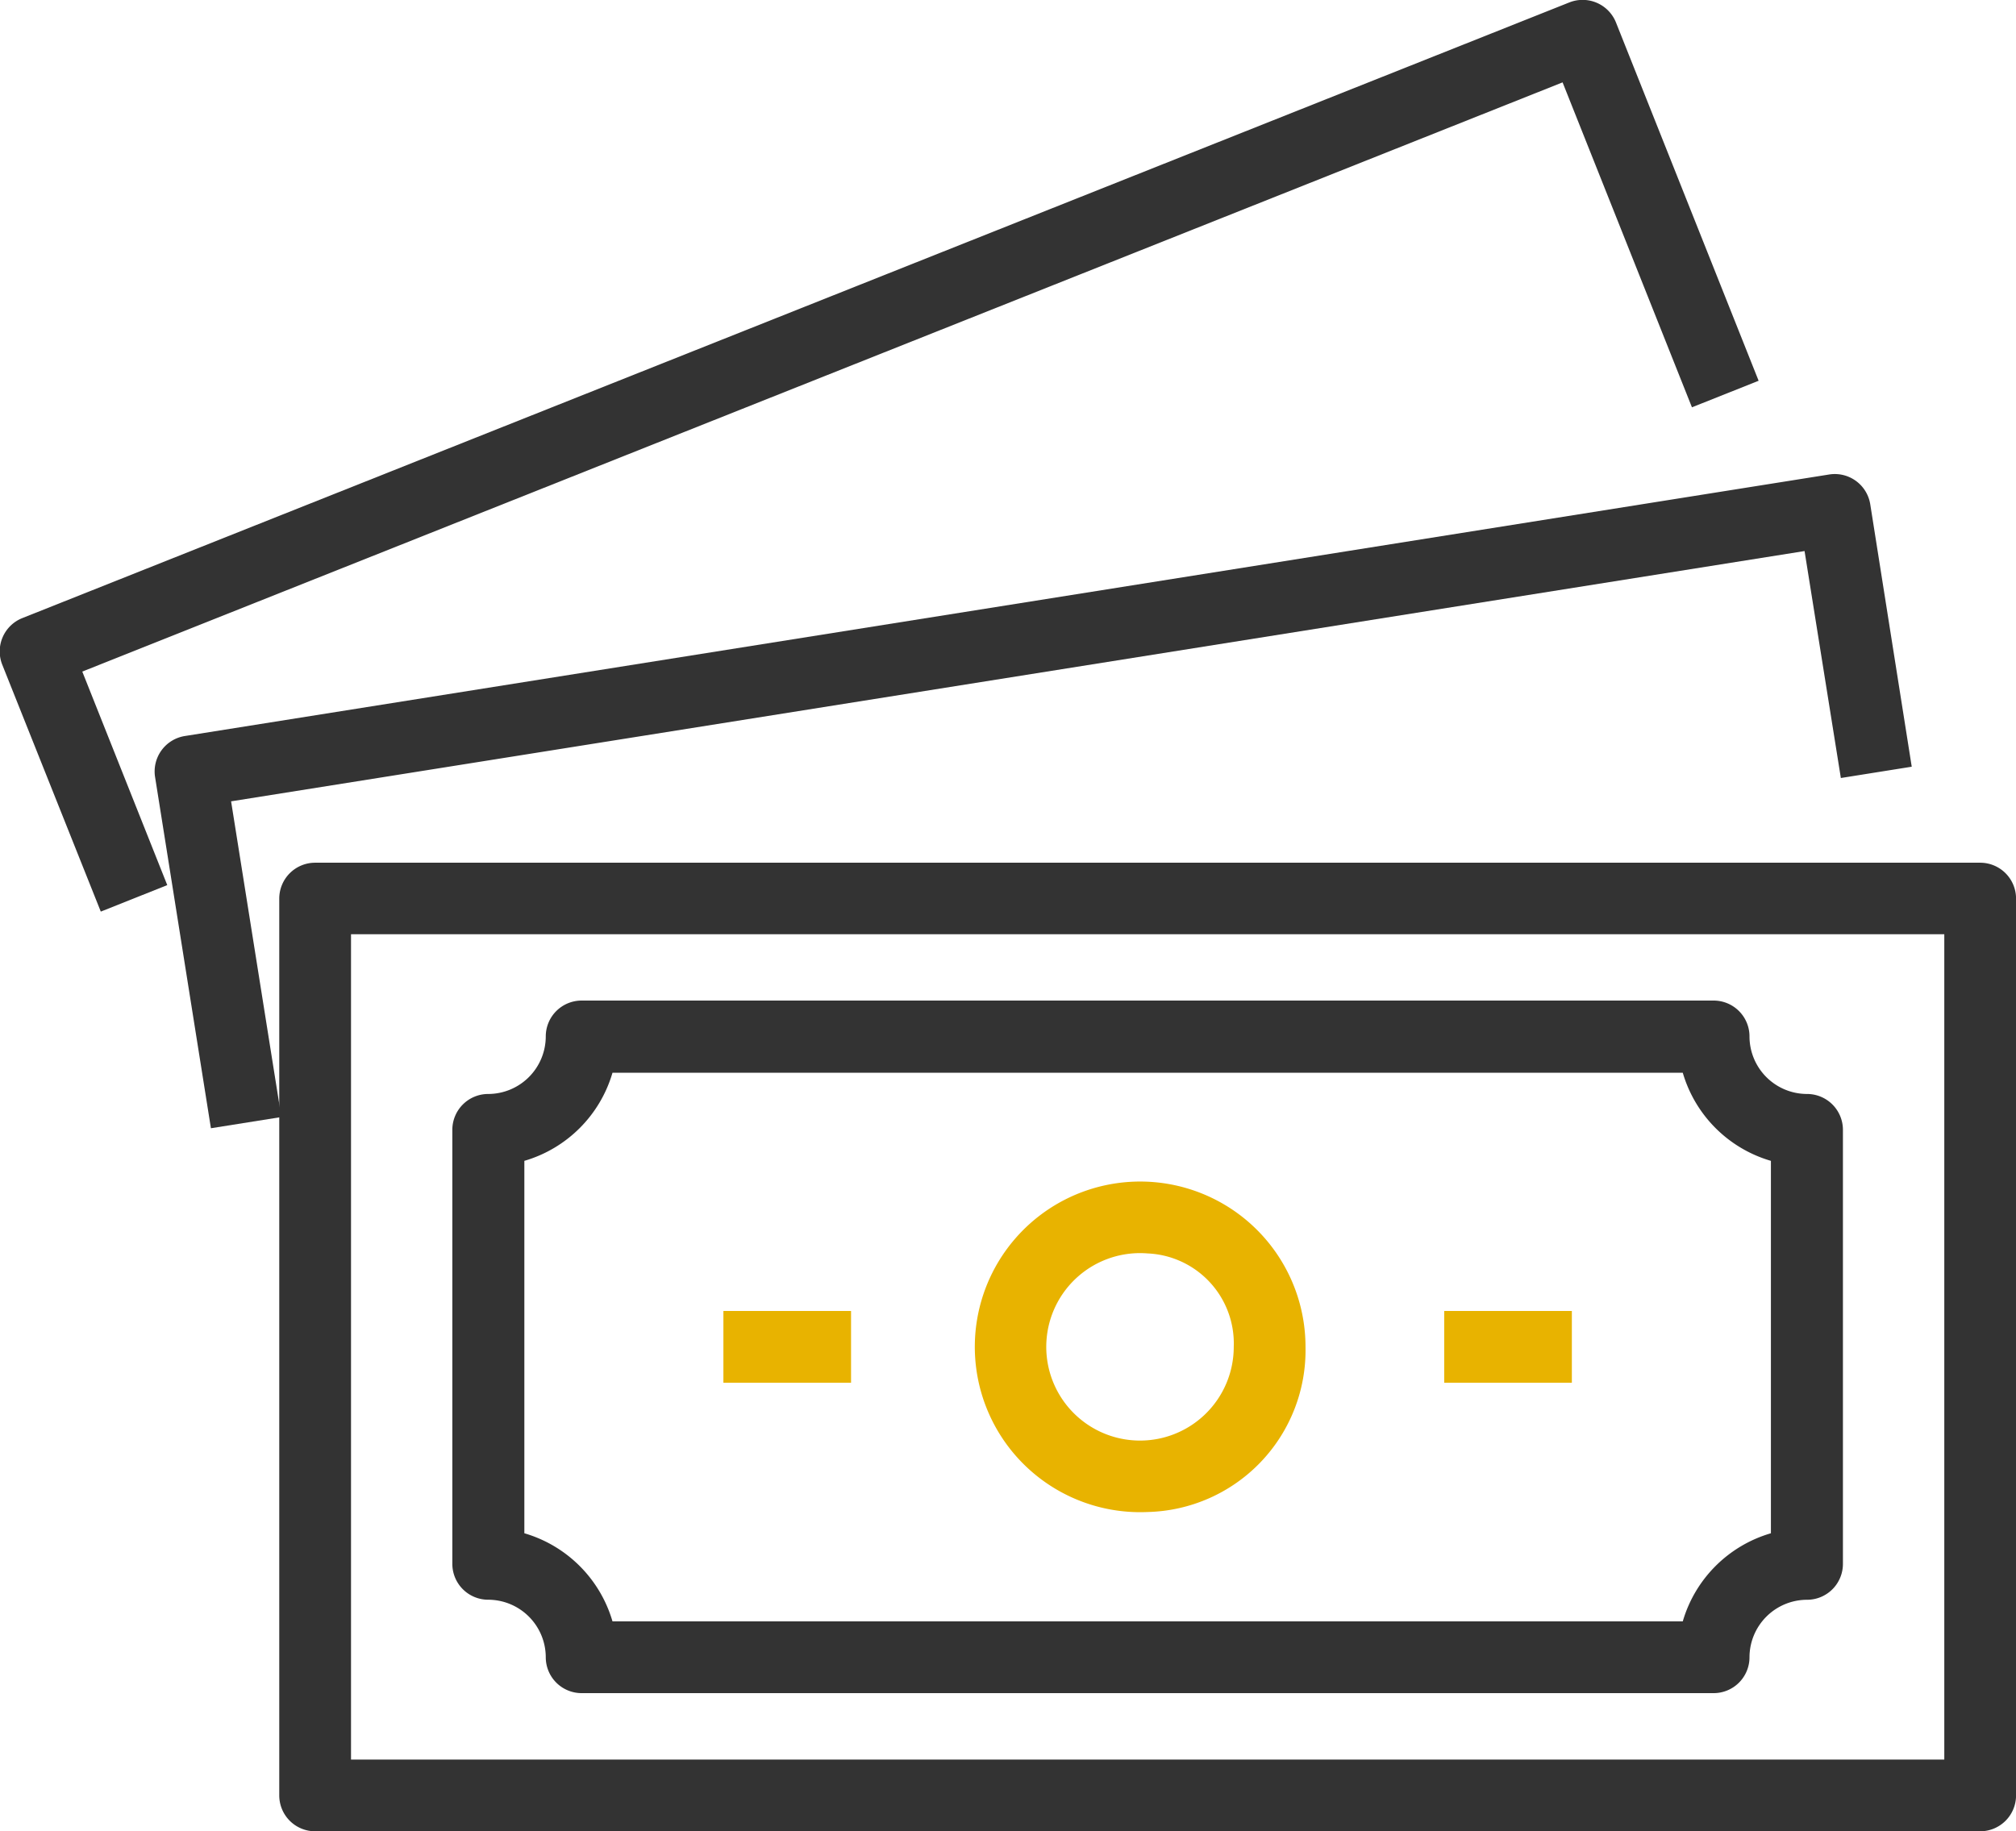
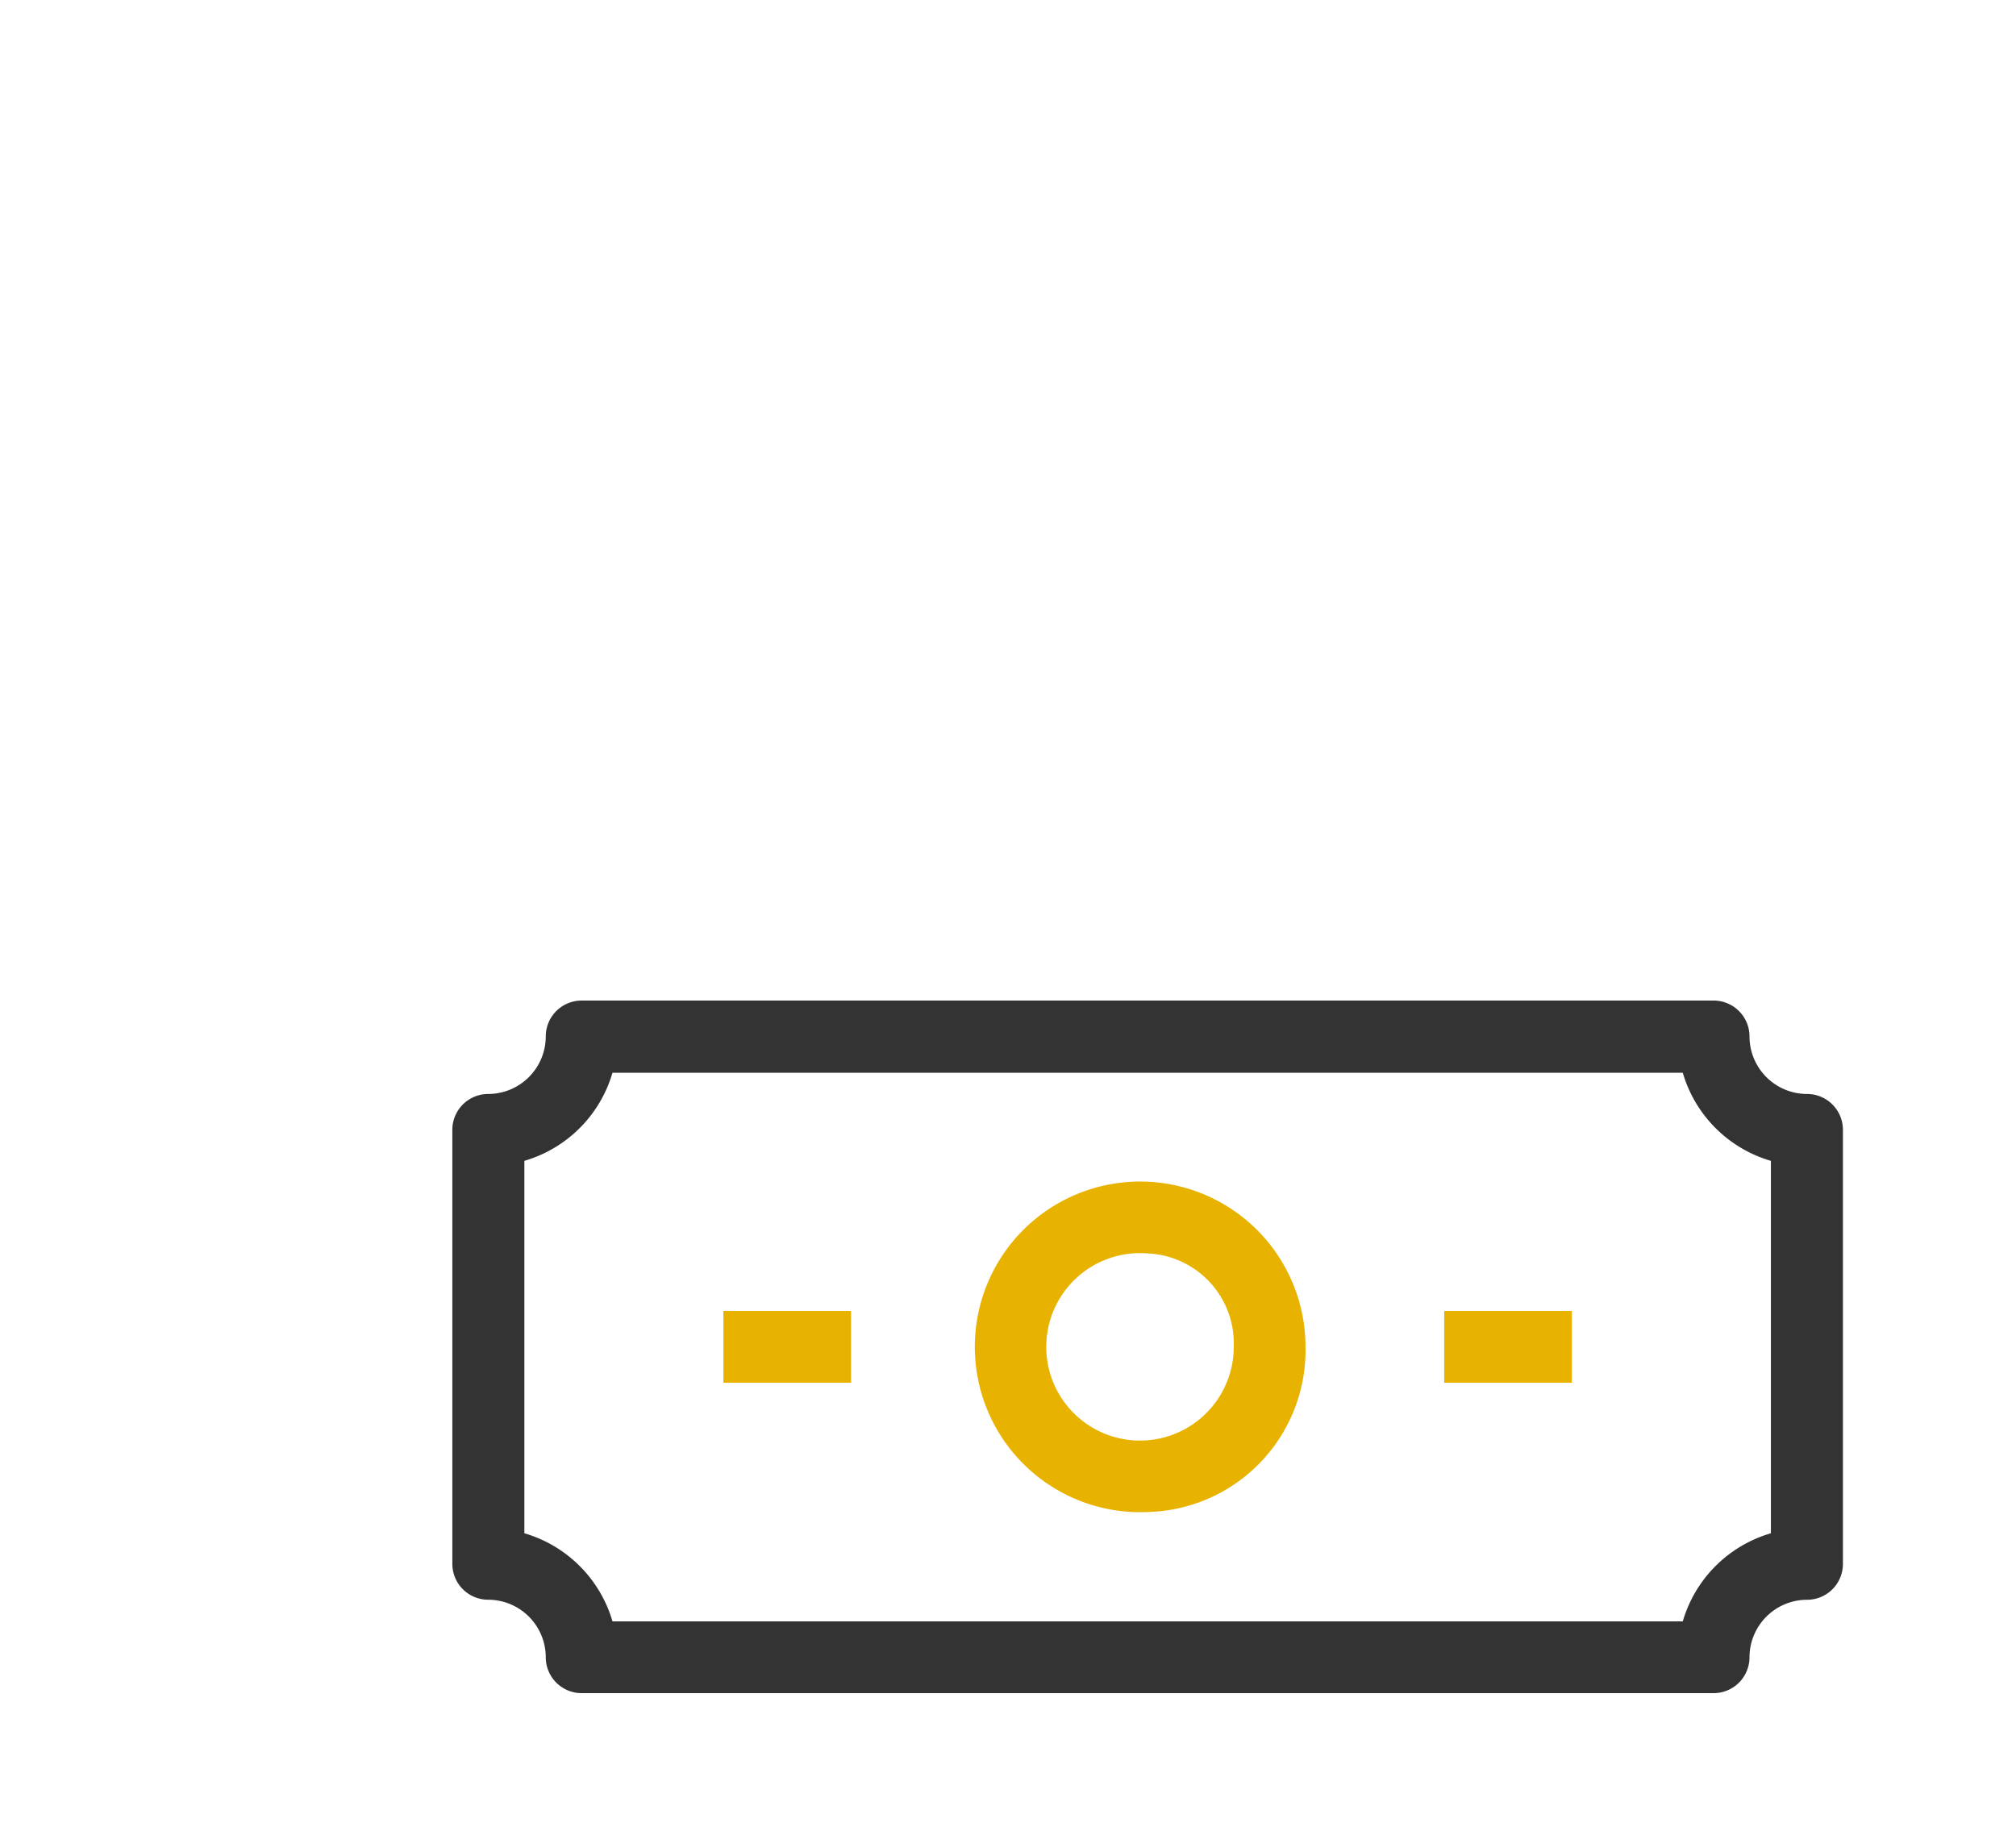
<svg xmlns="http://www.w3.org/2000/svg" width="38.882" height="35.326" viewBox="0 0 38.882 35.326">
  <g transform="translate(-658 -1458.77)">
    <g transform="translate(663.386 1475.408)">
-       <path d="M307.882,698.376H275.769a.692.692,0,0,1-.692-.692v-17.3a.692.692,0,0,1,.692-.692h32.113a.692.692,0,0,1,.692.692v17.3A.692.692,0,0,1,307.882,698.376Zm-31.421-1.384H307.19v-15.92H276.461Z" transform="translate(-275.077 -679.688)" fill="#333" />
-     </g>
+       </g>
    <g transform="translate(660.982 1467.914)">
-       <path d="M269.216,670.65l-1.077-6.774a.692.692,0,0,1,.574-.792l31.714-5.045a.692.692,0,0,1,.792.575l.8,5.062-1.367.218-.7-4.378-30.347,4.828.969,6.09Z" transform="translate(-268.13 -658.03)" fill="#333" />
-     </g>
+       </g>
    <g transform="translate(658 1458.77)">
-       <path d="M261.457,649.188l-1.9-4.762a.692.692,0,0,1,.387-.9l29.836-11.876a.693.693,0,0,1,.9.387l2.751,6.911-1.286.512-2.495-6.268L261.1,644.558l1.639,4.119Z" transform="translate(-259.513 -631.603)" fill="#333" />
-     </g>
+       </g>
    <g transform="translate(666.724 1478.071)">
      <path d="M309.051,700.746H287.219a.692.692,0,0,1-.692-.692,1.112,1.112,0,0,0-1.11-1.11.692.692,0,0,1-.692-.692V689.88a.692.692,0,0,1,.692-.692,1.112,1.112,0,0,0,1.11-1.11.692.692,0,0,1,.692-.692h21.832a.692.692,0,0,1,.692.692,1.111,1.111,0,0,0,1.11,1.11.692.692,0,0,1,.692.692v8.373a.692.692,0,0,1-.692.692,1.111,1.111,0,0,0-1.11,1.11A.692.692,0,0,1,309.051,700.746Zm-21.238-1.384h20.643a2.5,2.5,0,0,1,1.7-1.7v-7.184a2.5,2.5,0,0,1-1.7-1.7H287.814a2.5,2.5,0,0,1-1.7,1.7v7.184A2.5,2.5,0,0,1,287.814,699.362Z" transform="translate(-284.725 -687.386)" fill="#333" />
    </g>
    <g transform="translate(671.952 1484.059)">
      <g transform="translate(13.902)">
        <rect width="2.462" height="1.384" fill="#e8b300" />
      </g>
      <rect width="2.462" height="1.384" fill="#e8b300" />
    </g>
    <g transform="translate(677.089 1481.565)">
      <path d="M317.727,703.856a3.189,3.189,0,1,1,3.045-3.186A3.121,3.121,0,0,1,317.727,703.856Zm0-4.988a1.808,1.808,0,1,0,1.661,1.8A1.738,1.738,0,0,0,317.727,698.868Z" transform="translate(-314.682 -697.484)" fill="#e8b300" />
    </g>
  </g>
</svg>